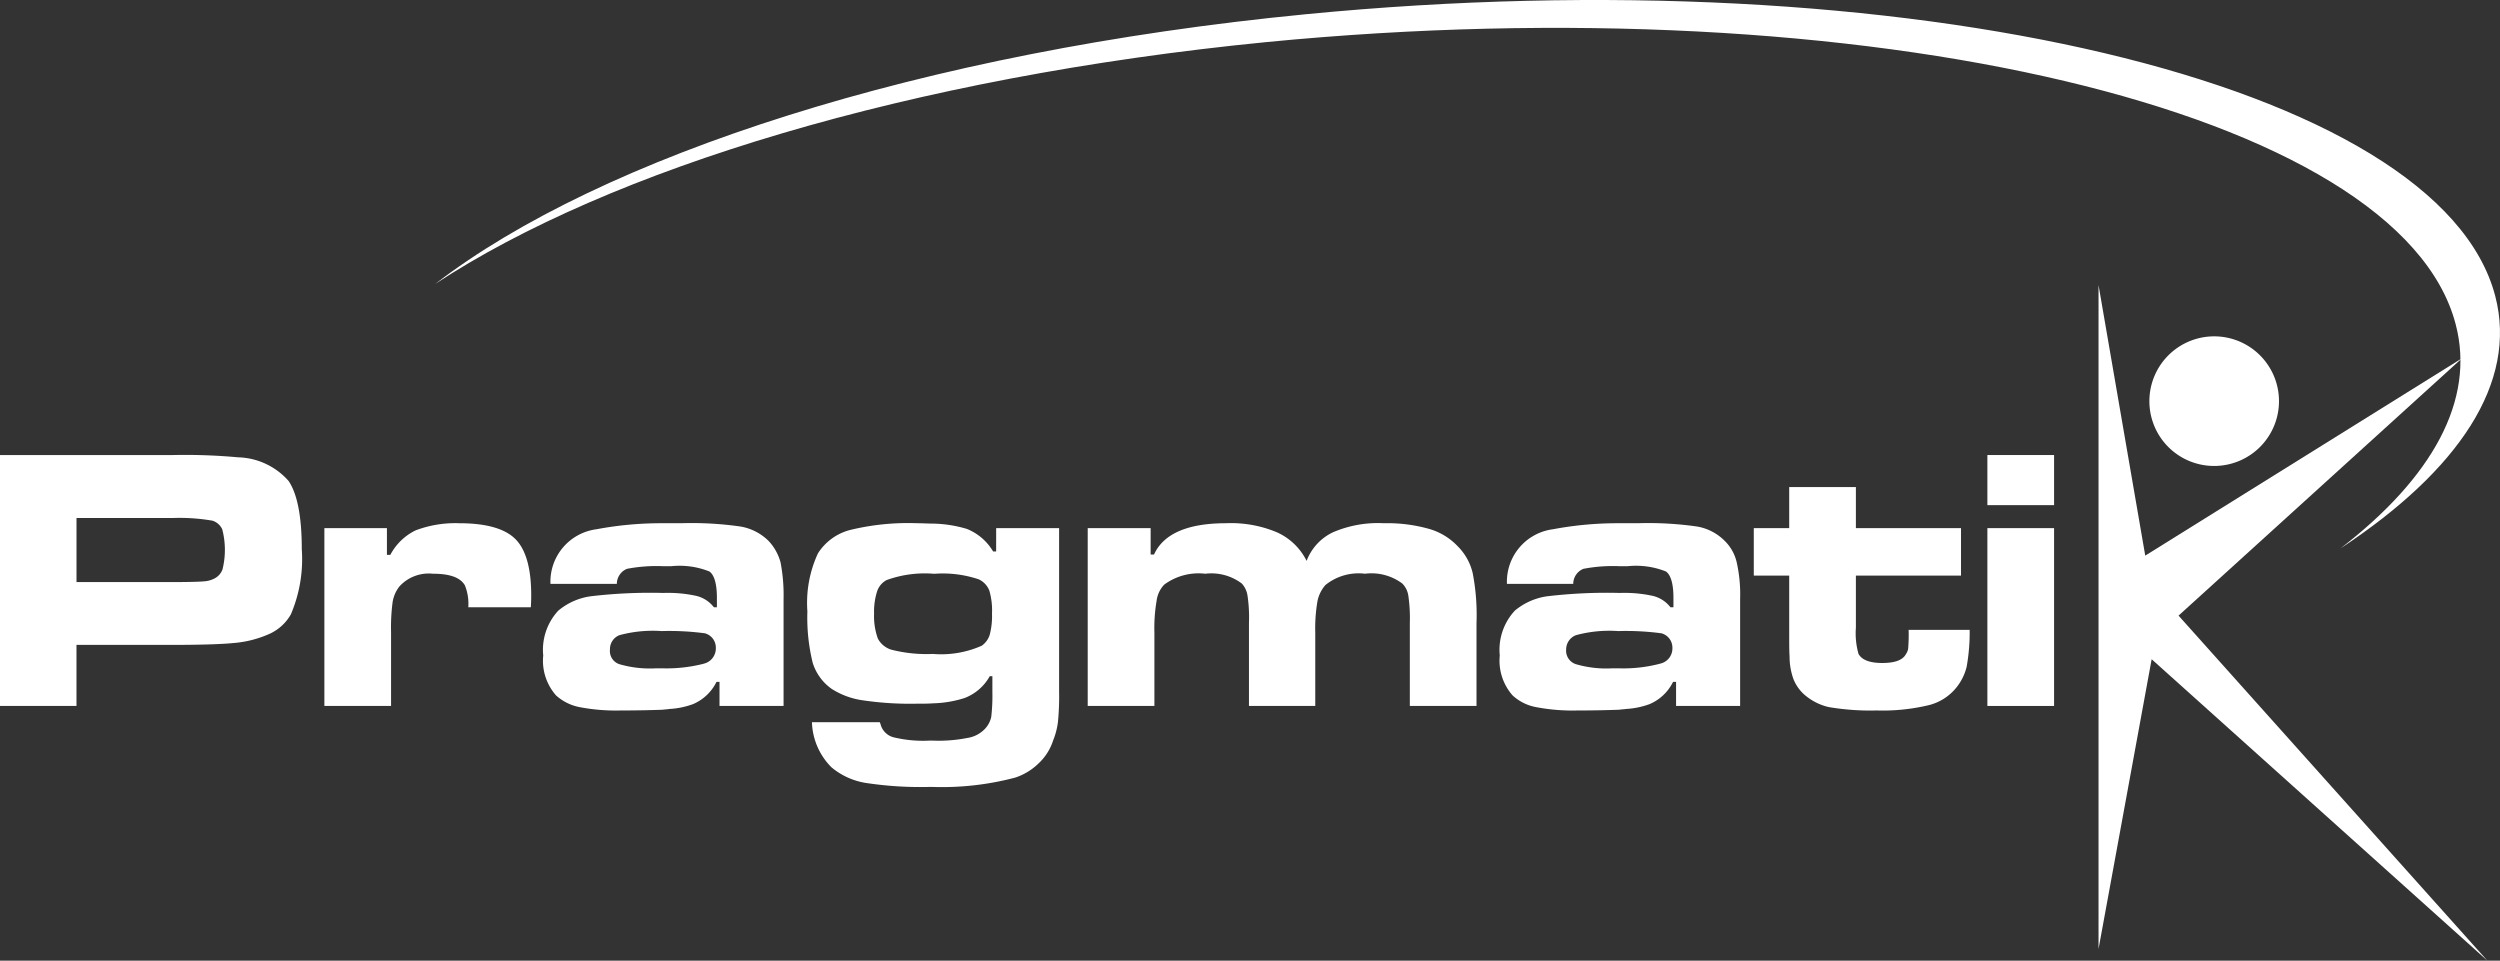
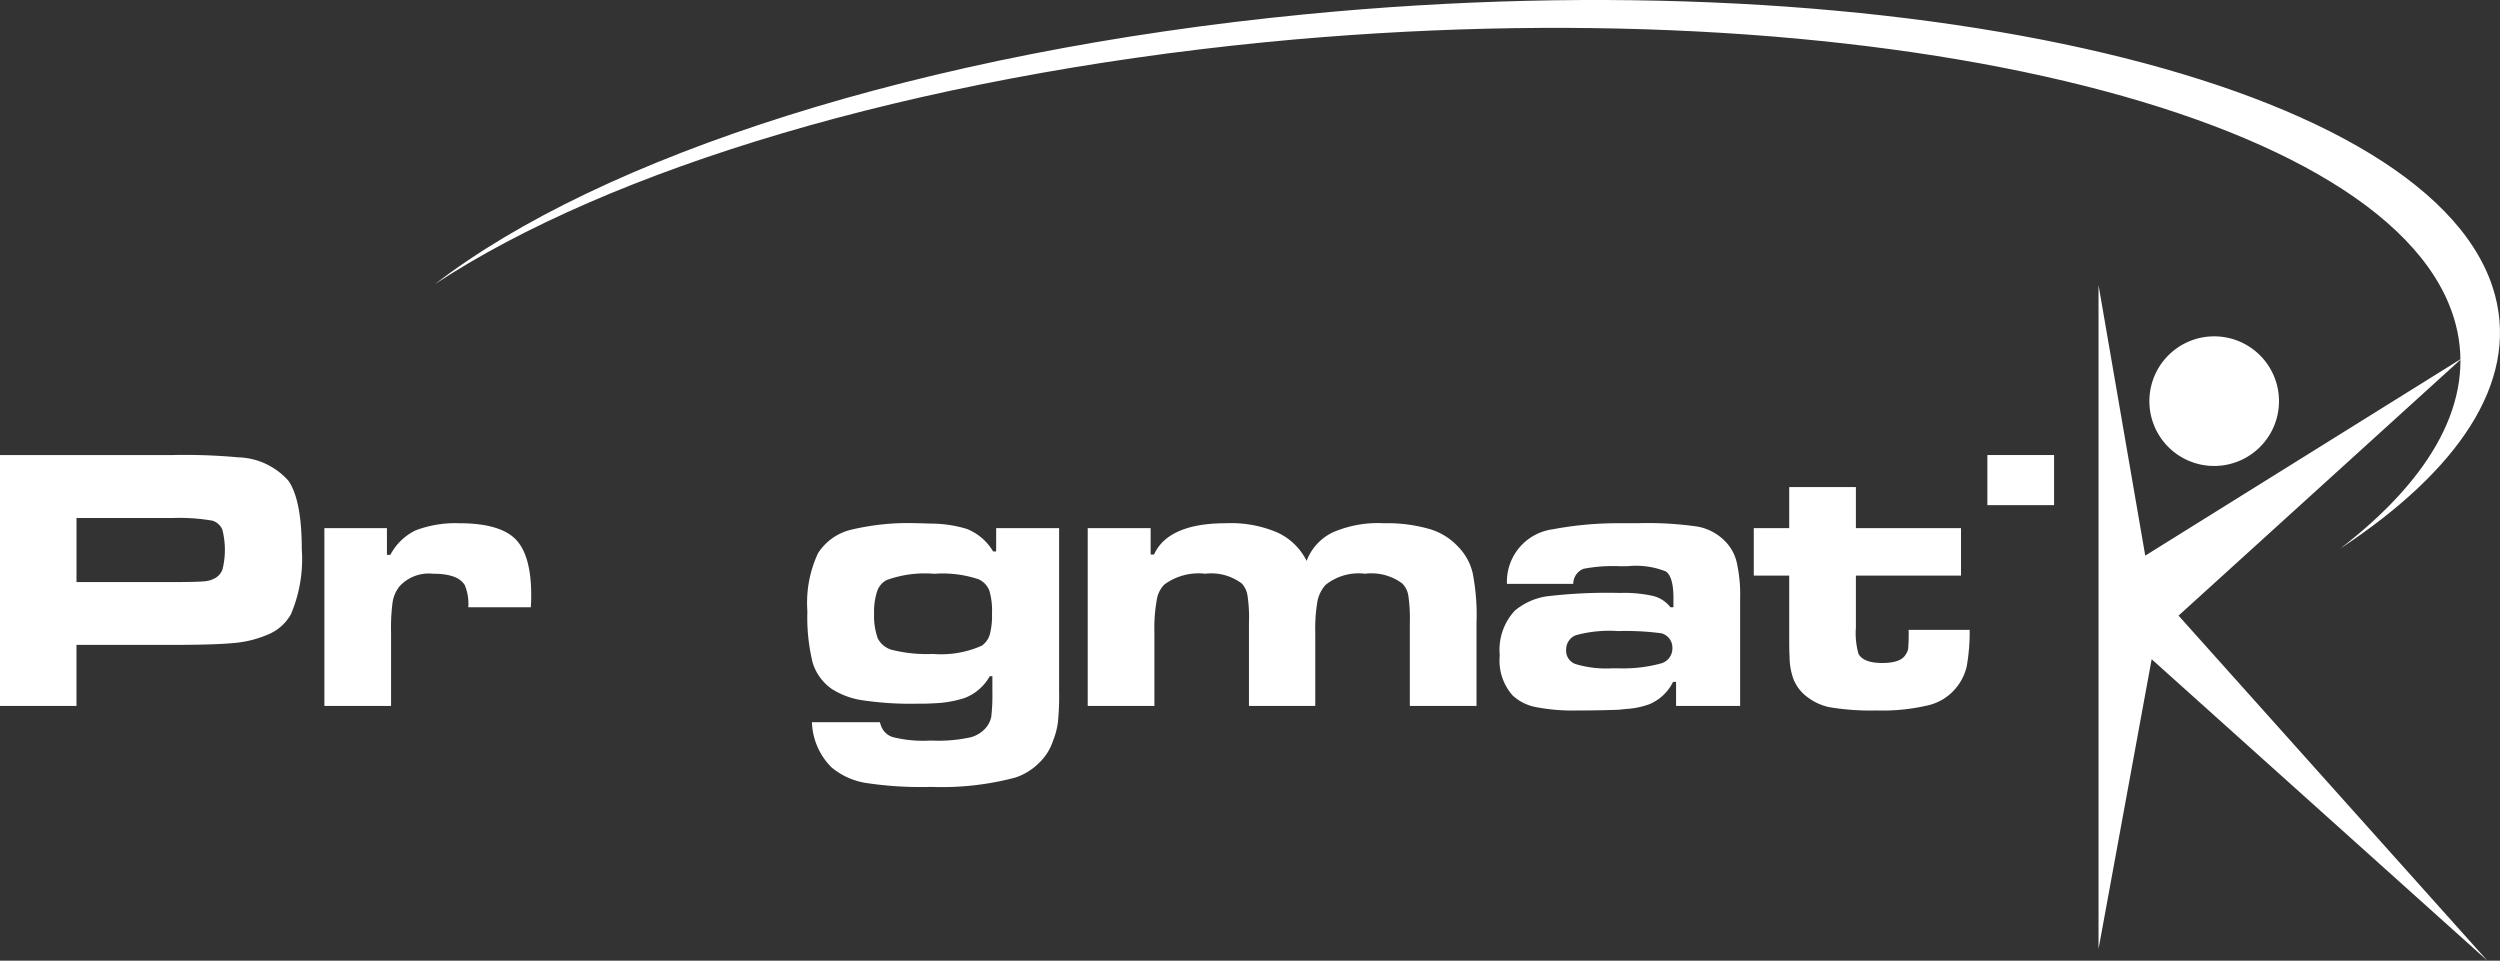
<svg xmlns="http://www.w3.org/2000/svg" width="176.997" height="68.012">
  <rect width="100%" height="100%" fill="#333333" stroke="none" />
  <defs>
    <style>.cls-1,.cls-2{fill:#fff}.cls-1{fill-rule:evenodd}</style>
  </defs>
  <g id="Groupe_15" transform="translate(-945.613 -378.727)">
    <g id="Groupe_3" transform="translate(945.613 398.913)">
      <path id="Tracé_11" d="M962.471 426.9a40.8 40.8 0 00-4.668-.16h-12.19v17.76h5.415v-4.321h6.828c2.108 0 3.548-.054 4.321-.134a7.687 7.687 0 002.561-.667 3.3 3.3 0 001.468-1.36 9.963 9.963 0 00.773-4.615c0-2.321-.32-3.921-.933-4.828a4.931 4.931 0 00-3.575-1.675zm-1.093 7.9a1.166 1.166 0 01-.56.667 1.863 1.863 0 01-.747.213c-.267.026-1.014.053-2.267.053h-6.775v-4.535h6.771a13.725 13.725 0 012.854.187 1.135 1.135 0 01.694.613 5.754 5.754 0 01.027 2.8z" class="cls-1" transform="translate(-945.613 -414.708)" />
      <path id="Tracé_12" d="M989.388 433.933a7.932 7.932 0 00-3.094.507 4 4 0 00-1.787 1.734h-.24v-1.894h-4.428v12.59h4.721v-5.228a13.641 13.641 0 01.107-2.107 2.394 2.394 0 01.48-1.121 2.807 2.807 0 012.374-.906c1.2 0 1.947.266 2.267.827a3.489 3.489 0 01.24 1.547h4.427c.027-.453.027-.72.027-.853 0-1.894-.373-3.228-1.12-3.975s-2.08-1.121-3.974-1.121z" class="cls-1" transform="translate(-956.873 -417.075)" />
-       <path id="Tracé_13" d="M1018.886 435.186a3.718 3.718 0 00-1.947-1.013 24.2 24.2 0 00-4.241-.24h-1.307a24.758 24.758 0 00-4.694.427 3.746 3.746 0 00-3.254 3.868h4.7a1.149 1.149 0 01.72-1.067 11.056 11.056 0 012.534-.187h.603a5.7 5.7 0 012.694.374c.346.24.533.88.533 1.867v.666h-.213a2.249 2.249 0 00-1.227-.8 9.4 9.4 0 00-2.32-.213h-.081a35.787 35.787 0 00-5.121.24 4.561 4.561 0 00-2.267 1.013 4.073 4.073 0 00-1.067 3.175 3.71 3.71 0 00.907 2.827 3.464 3.464 0 001.653.827 13.709 13.709 0 002.934.24c1.253 0 2.24-.026 2.96-.053.187-.027.347-.027.48-.054a5.739 5.739 0 001.68-.346 3.282 3.282 0 001.654-1.574h.213v1.707h4.535v-7.575a12.317 12.317 0 00-.213-2.587 3.58 3.58 0 00-.848-1.522zm-4.615 8.7a10.588 10.588 0 01-2.881.32h-.48a7.745 7.745 0 01-2.587-.293.981.981 0 01-.667-1.04 1.056 1.056 0 01.667-1.014 9.036 9.036 0 012.96-.293h.107a19.079 19.079 0 012.988.16 1.049 1.049 0 01.773 1.041 1.106 1.106 0 01-.879 1.115z" class="cls-1" transform="translate(-964.471 -417.075)" />
      <path id="Tracé_14" d="M1044.164 435.933h-.213a3.8 3.8 0 00-1.867-1.6 8.979 8.979 0 00-2.374-.373c-.374 0-.747-.027-1.147-.027a17.317 17.317 0 00-4.748.48 3.839 3.839 0 00-2.267 1.654 8.336 8.336 0 00-.747 4.108 13.426 13.426 0 00.373 3.628 3.536 3.536 0 001.361 1.867 5.52 5.52 0 002.187.8 22.939 22.939 0 003.788.24c.427 0 .827 0 1.2-.027a7.988 7.988 0 002.214-.373 3.439 3.439 0 001.788-1.547h.186v1.094a12.913 12.913 0 01-.08 1.787 1.772 1.772 0 01-.453.854 2.169 2.169 0 01-1.254.64 10.5 10.5 0 01-2.4.187h-.293a8.9 8.9 0 01-2.534-.24 1.287 1.287 0 01-.906-.934l-.054-.133h-4.8a4.711 4.711 0 001.387 3.2 5.037 5.037 0 002.374 1.094 25.806 25.806 0 004.454.293h.374a20.208 20.208 0 005.815-.667 4.277 4.277 0 001.653-1.013 3.8 3.8 0 001.014-1.6 5.218 5.218 0 00.347-1.334 18.477 18.477 0 00.08-2.134V434.28h-4.455zm-.453 5.895a1.5 1.5 0 01-.56.774 7.069 7.069 0 01-3.441.587h-.08a10.125 10.125 0 01-2.854-.294 1.6 1.6 0 01-.987-.8 4.677 4.677 0 01-.266-1.761 4.732 4.732 0 01.213-1.574 1.41 1.41 0 01.667-.8 7.916 7.916 0 013.307-.453h.16a7.965 7.965 0 013.067.4 1.461 1.461 0 01.747.8 5 5 0 01.187 1.627 5.147 5.147 0 01-.16 1.494z" class="cls-1" transform="translate(-973.639 -417.075)" />
      <path id="Tracé_15" d="M1086.57 435.56a4.475 4.475 0 00-2.027-1.227 10.9 10.9 0 00-3.2-.4 8.057 8.057 0 00-3.6.64 3.68 3.68 0 00-1.867 2.027 4.311 4.311 0 00-2.108-2.027 8.369 8.369 0 00-3.6-.64c-2.721 0-4.428.747-5.095 2.214h-.24v-1.867h-4.455v12.59h4.721v-5.2a11.438 11.438 0 01.16-2.267 2.009 2.009 0 01.533-1.121 4.087 4.087 0 012.908-.773 3.578 3.578 0 012.587.693 1.608 1.608 0 01.4.827 10.546 10.546 0 01.107 1.973v5.868h4.694v-5.2a11.308 11.308 0 01.16-2.241 2.475 2.475 0 01.56-1.121 3.735 3.735 0 012.8-.8 3.652 3.652 0 012.641.693 1.535 1.535 0 01.427.854 10.991 10.991 0 01.107 1.947v5.868h4.721V441a15.586 15.586 0 00-.267-3.521 3.951 3.951 0 00-1.067-1.919z" class="cls-1" transform="translate(-983.369 -417.075)" />
      <path id="Tracé_16" d="M1119.788 435.186a3.632 3.632 0 00-1.92-1.013 24.2 24.2 0 00-4.242-.24h-1.306a24.76 24.76 0 00-4.7.427 3.744 3.744 0 00-3.254 3.868h4.694a1.149 1.149 0 01.72-1.067 11.06 11.06 0 012.534-.187h.613a5.7 5.7 0 012.694.374c.347.24.533.88.533 1.867v.666h-.213a2.249 2.249 0 00-1.227-.8 9.5 9.5 0 00-2.347-.213h-.053a35.806 35.806 0 00-5.122.24 4.562 4.562 0 00-2.267 1.013 4.074 4.074 0 00-1.067 3.175 3.712 3.712 0 00.907 2.827 3.345 3.345 0 001.653.827 13.708 13.708 0 002.934.24c1.254 0 2.24-.026 2.961-.053.16-.027.32-.027.48-.054a5.74 5.74 0 001.68-.346 3.28 3.28 0 001.654-1.574h.213v1.707h4.535v-7.575a10.432 10.432 0 00-.24-2.587 3.1 3.1 0 00-.847-1.522zm-4.615 8.7a10.19 10.19 0 01-2.854.32h-.507a7.665 7.665 0 01-2.561-.293 1 1 0 01-.693-1.04 1.08 1.08 0 01.693-1.014 9.039 9.039 0 012.961-.293h.107a19.073 19.073 0 012.987.16 1.05 1.05 0 01.774 1.041 1.1 1.1 0 01-.906 1.115z" class="cls-1" transform="translate(-997.676 -417.075)" />
      <path id="Tracé_17" d="M1141.593 441.453a.861.861 0 01-.16.48q-.321.64-1.681.64-1.321 0-1.68-.64a5.334 5.334 0 01-.187-1.867v-3.681h7.442v-3.36h-7.442v-2.908h-4.721v2.908h-2.508v3.36h2.508v3.681c0 1.094 0 1.761.026 2.027a4.706 4.706 0 00.267 1.6 2.9 2.9 0 00.72 1.067 3.965 3.965 0 001.787.934 17.514 17.514 0 003.388.24 13.989 13.989 0 003.681-.373 3.613 3.613 0 001.947-1.227 3.753 3.753 0 00.747-1.494 13.872 13.872 0 00.213-2.614h-4.321a11.977 11.977 0 01-.026 1.227z" class="cls-1" transform="translate(-1006.49 -415.82)" />
      <path id="Rectangle_5" d="M0 0h4.721v3.548H0z" class="cls-2" transform="translate(140.705 12.03)" />
-       <path id="Rectangle_6" d="M0 0h4.721v12.59H0z" class="cls-2" transform="translate(140.705 17.205)" />
      <path id="Tracé_18" d="M1172.694 432.209l20.076-18.225-22.433 13.977-3.307-19.152v47l3.761-20.512 23.766 21.339z" class="cls-1" transform="translate(-1018.456 -408.81)" />
    </g>
    <path id="Tracé_19" d="M1176.984 423.392a4.588 4.588 0 10-4.588-4.588 4.582 4.582 0 004.588 4.588z" class="cls-1" transform="translate(-74.609 -11.676)" />
    <path id="Tracé_20" d="M1053.169 379.735c42.438-4.135 80.262 4.828 84.209 19.952 1.6 6.135-2.587 12.35-10.963 17.871 6.482-4.988 9.576-10.483 8.162-15.871-3.948-15.151-41.771-24.113-84.209-19.979-25.207 2.481-46.519 9.016-58.842 17.125 11.71-9.016 34.41-16.458 61.643-19.098z" class="cls-1" transform="translate(-15.105)" />
  </g>
</svg>